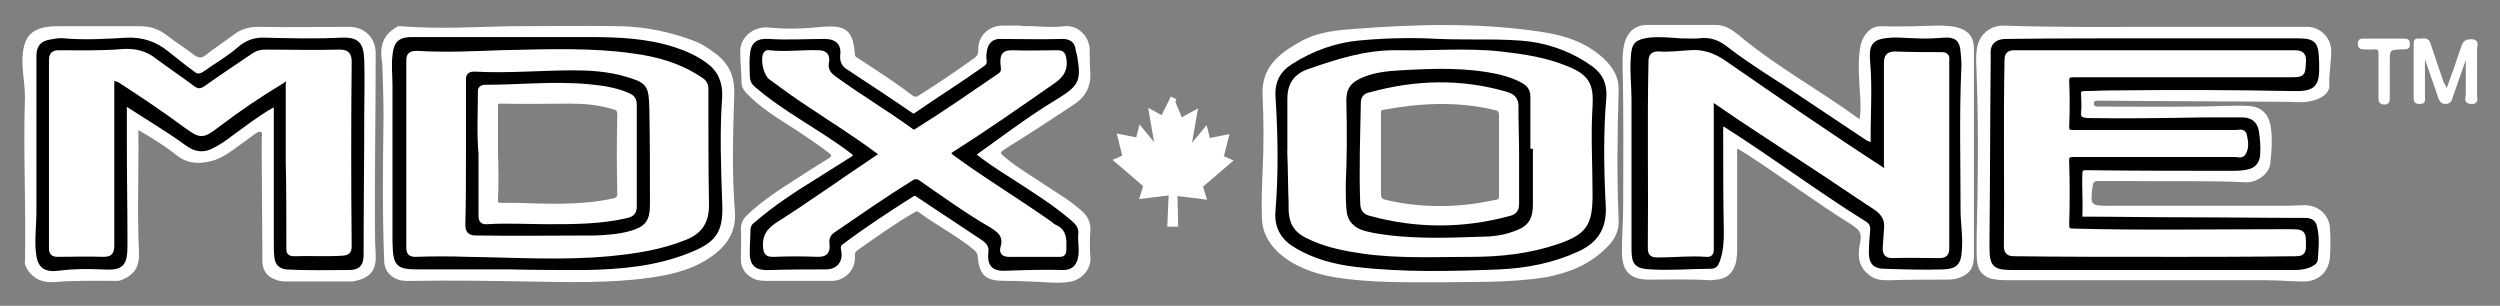
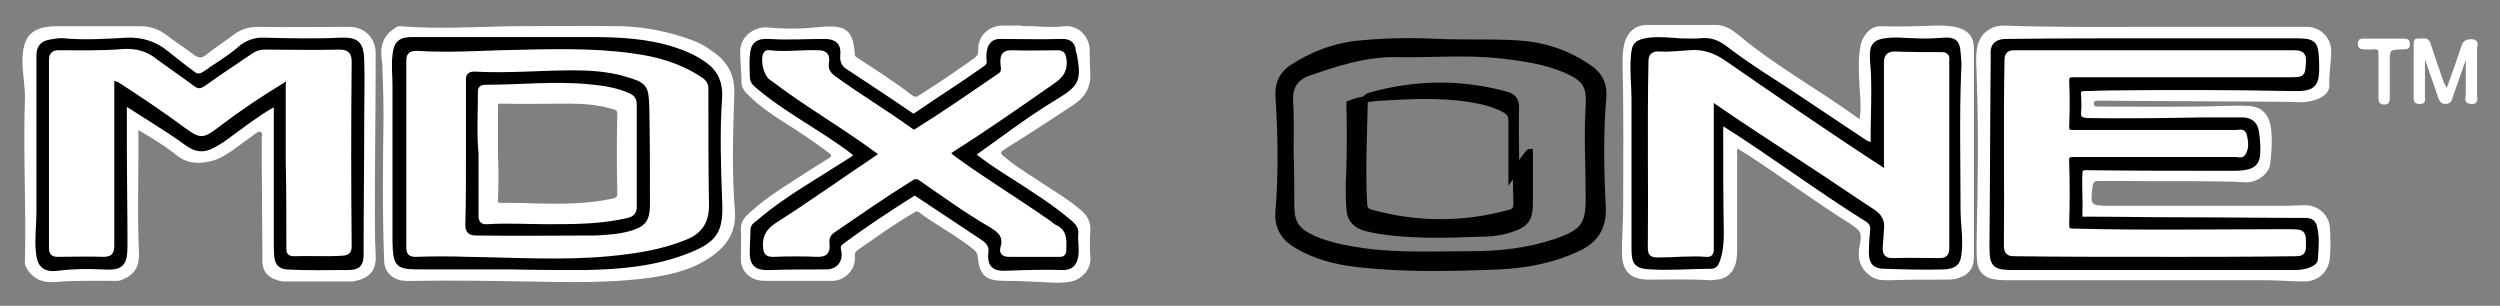
<svg xmlns="http://www.w3.org/2000/svg" version="1.1" id="Layer_1" x="0px" y="0px" viewBox="0 0 398.1 48.7" style="enable-background:new 0 0 398.1 48.7;" xml:space="preserve">
  <rect x="0" y="0" width="398.1" height="48.7" fill="#808080" stroke="none" />
  <style type="text/css">
	.st0{fill:#FFFFFF;stroke:#FFFFFF;stroke-width:0.25;stroke-miterlimit:10;}
	.st1{fill:#FFFFFF;stroke:#FFFFFF;stroke-width:0.5;stroke-miterlimit:10;}
	.st2{fill:#010101;stroke:#010101;stroke-miterlimit:10;}
	.st3{fill:#FFFFFF;stroke:#FFFFFF;stroke-miterlimit:10;}
</style>
  <g>
    <path class="st0" d="M343.2,4.4c8.1,0,16.1,0,24.2,0c2,0,3.7,1.7,3.7,3.7c0,1.9-0.4,3.7-0.3,5.6c0,1-1.1,1.8-2.2,2.1   c-1.2,0.4-2.4,0.4-3.6,0.3c-10.2-0.1-20.4-0.1-30.6-0.2c-0.5,0-1.1-0.1-1.1,0.6c0,0.6,0.5,0.6,1,0.6c6.6,0,13.2,0.1,19.8-0.1   c1.3,0,2.6-0.1,4,0c1.8,0.1,2.9,1.1,3.3,2.8c0.4,2.1,0.2,4.2,0,6.2c-0.1,1.5-2,3-3.8,2.9c-6.2-0.3-12.5-0.1-18.7-0.2   c-1.6,0-3.2,0-4.8,0c-0.7,0-0.9,0.3-1,0.9c-0.4,3.2-0.3,3.3,2.9,3.3c9.3,0,18.5,0,27.8,0c1.1,0,2.2-0.1,3.2-0.1   c2.1,0,3.8,1.5,3.9,3.6c0.1,1.5,0.1,3,0,4.4c-0.1,2.3-1.7,3.9-4,3.9c-2,0-3.9-0.2-5.9-0.2c-13.6,0-27.2,0-40.8,0   c-1,0-1.9,0-2.9-0.2c-1.3-0.3-2.1-1.1-2.3-2.4c-0.2-1.5-0.1-3.1-0.1-4.7c0.2-8.3,0.3-16.6,0-24.9c0-1.4-0.2-2.9,0-4.3   c0.2-2.2,1.9-3.8,4.1-3.8C327.3,4.5,335.2,4.4,343.2,4.4z M343,6.6C343,6.6,343,6.6,343,6.6c-7.7,0.1-15.4,0.1-23.2,0.1   c-0.5,0-0.9,0-1.4,0.2c-1,0.5-0.8,1.4-0.8,2.2c-0.1,10-0.1,19.9-0.2,29.9c0,3.2,0.2,3.5,3.6,3.5c14.8,0,29.6,0,44.4,0   c0.8,0,1.6,0,2.4-0.4c0.4-0.2,0.9-0.4,0.9-0.9c0.1-1.6,0.2-3.3-0.1-4.9c-0.2-0.8-0.6-1.1-1.4-1.1c-6.7,0-13.4,0-20-0.1   c-5,0-10.1-0.1-15.1-0.1c-0.4,0-0.9,0.1-0.9-0.6c0.1-2.2-0.1-4.5,0-6.7c0-0.9,0.3-1.1,1.2-1.1c7.7,0,15.4,0,23,0.1   c0.8,0,1.7,0,2.5-0.2c1-0.2,1.5-0.8,1.6-1.8c0.1-1.3,0-2.5-0.2-3.8c-0.2-1.2-0.9-1.7-2.1-1.7c-2.2,0-4.3,0-6.5,0   c-6.1,0-12.2,0.2-18.2,0.1c-1.2,0-1.6-0.4-1.5-1.6c0.1-0.8,0-1.7,0-2.5c0-0.8,0.2-1.2,1.1-1.2c1.4,0.1,2.7-0.1,4.1-0.1   c9.6,0,19.2-0.1,28.8,0.1c3.6,0.1,4-0.5,3.9-4c-0.1-3.2-0.3-3.4-3.5-3.4C357.9,6.6,350.5,6.6,343,6.6z" />
    <path class="st0" d="M164.6,4.3c1.6,0.1,3.3,0.2,4.9,0c2.1-0.2,3.8,1.5,3.9,3.6c0,1.2,0,2.5,0.1,3.7c0.1,2.1-0.7,3.7-2.5,4.9   c-3.6,2.4-7.3,4.8-11,7.1c-0.9,0.6-1,0.8-0.1,1.5c2,1.7,4.3,3,6.5,4.5c2,1.3,4,2.5,5.8,4.1c0.9,0.8,1.4,1.8,1.3,3.1   c-0.1,1.4-0.1,2.7,0,4.1c0.2,1.8-1.2,3.4-2.9,3.8c-1.5,0.3-3,0.2-4.5,0.1c-2-0.1-4.1-0.2-6.1-0.2c-3,0-3.9-0.8-4.2-3.8   c0-0.5-0.3-0.8-0.6-1.1c-2.8-2.3-6-3.9-8.8-6c-0.4-0.3-0.7-0.1-1,0.1c-3.1,1.8-6,3.9-9,6c-0.4,0.3-0.4,0.6-0.4,1   c0.2,2-1.5,3.8-3.5,3.8c-3.4,0-6.8,0-10.2,0c-0.6,0-1.3,0-1.9-0.2c-1.4-0.5-2.3-1.6-2.3-3.1c0-1.6,0.1-3.2,0-4.8   c0-0.9,0.3-1.5,0.9-2.1c2.3-2.2,5-4,7.7-5.7c1.7-1.1,3.4-2.2,5.2-3.3c0.7-0.4,0.8-0.7,0.1-1.2c-1.7-1.3-3.5-2.5-5.3-3.7   c-2.7-1.7-5.5-3.4-7.8-5.8c-0.4-0.5-0.7-0.9-0.7-1.6c0-1.6-0.2-3.2-0.2-4.8c-0.1-2.3,2.1-4,4.3-3.8c2.9,0.3,5.8,0.2,8.6-0.1   c3.8-0.3,4.8,0.5,5.1,4.2c0,0.5,0.3,0.6,0.6,0.8c2.9,1.9,5.9,3.8,8.6,5.9c0.4,0.3,0.8,0.3,1.2,0c3-1.9,6-3.9,8.9-6   c0.5-0.4,0.6-0.7,0.6-1.3c-0.1-2.1,1.5-3.7,3.6-3.8c0.9,0,1.8,0,2.8,0C162.9,4.3,163.8,4.3,164.6,4.3z M154.7,24.6   c4.6-3.1,8.9-6.4,13.5-9.2c3.5-2.1,3.8-2.6,3-6.6c0-0.3-0.1-0.5-0.2-0.8c-0.2-0.9-0.7-1.3-1.6-1.3c-3.3,0-6.6,0-10,0   c-0.7,0-1.1,0.3-1.4,0.9c-0.3,0.6-0.4,1.2-0.2,1.9c0.1,0.7-0.1,1.1-0.7,1.5c-3.5,2.6-7.2,4.9-10.8,7.3c-0.4,0.2-0.6,0.4-1.1,0.1   c-3.5-2.3-7-4.6-10.5-7c-0.9-0.6-1.3-1.5-1.2-2.6c0.1-1.5-0.5-2.1-2-2.1c-2.9,0-5.8,0.2-8.8,0c-1.8-0.1-2.5,0.4-2.6,2.2   c-0.1,1.1,0.1,2.2,0,3.2c0,0.6,0.2,1,0.7,1.4c2.2,1.9,4.6,3.5,7.1,5.1c2.8,1.8,5.5,3.5,8.2,5.5c0.8,0.6,0.7,0.9-0.1,1.3   c-1.8,1.1-3.6,2.3-5.4,3.4c-3.4,2.1-6.8,4.3-9.8,6.9c-0.3,0.3-0.7,0.5-0.6,1c0,1-0.1,2-0.1,3c-0.1,2.3,0.5,2.9,2.8,2.8   c3-0.1,5.9-0.1,8.9-0.1c1.4,0,2.1-0.9,1.9-2.2c-0.1-0.6-0.3-1.2,0.4-1.7c3.7-2.6,7.4-5.2,11.2-7.6c0.4-0.2,0.7-0.2,1.1,0   c3.5,2.3,6.9,4.6,10.4,6.9c0.8,0.5,1.4,1.3,1.3,2.3c-0.3,2.4,0.8,2.5,2.6,2.5c2.9-0.1,5.8-0.2,8.8-0.1c1.2,0,1.7-0.6,1.9-1.7   c0.2-1.2-0.1-2.3,0-3.5c0-0.8-0.2-1.2-0.8-1.7c-3.1-2.6-6.5-4.7-9.8-6.9C158.6,27.4,156.7,26.1,154.7,24.6z" />
    <path class="st0" d="M21.9,20.5C22,27.2,21.7,33.6,22,40c0.1,1.9-0.3,3.3-2.1,4.2c-0.4,0.2-0.8,0.4-1.2,0.4   c-3.4,0-6.7-0.1-10.1,0.2c-1.7,0.1-3.1-0.4-4.1-1.9c-0.2-0.4-0.5-0.8-0.4-1.3c0.2-8.7-0.3-17.4,0-26.1c0-1-0.1-1.9-0.2-2.9   c-0.1-0.9-0.2-1.8-0.2-2.8c0-4,1.4-5.5,5.5-5.5c4.4,0,8.7,0,13.1,0c1.7,0,3,0.5,4.3,1.5c1.4,1.1,2.9,2,4.3,3.1   c0.7,0.5,1.3,0.5,1.9,0c1.4-1.1,2.9-2.1,4.4-3.2c1.1-0.9,2.4-1.3,3.9-1.3c4.8,0.1,9.7,0,14.5,0c2.4,0,4.1,1.7,4.1,4.1   c0,9.9-0.2,19.8-0.1,29.7c0,0.8,0.1,1.7,0.1,2.5c0.1,2.2-0.8,3.4-3.1,3.9c-0.3,0.1-0.6,0.1-0.9,0.1c-3.4,0-6.8,0-10.2,0   c-0.6,0-1.1-0.1-1.6-0.3c-1.4-0.5-2-1.5-2-2.9c0-6.4-0.1-12.9-0.1-19.3c0-0.5,0.2-1.1-0.2-1.3c-0.4-0.2-0.9,0.2-1.3,0.5   c-1.1,0.8-2.2,1.6-3.3,2.4c-1,0.7-2.1,1.4-3.3,1.7c-1.9,0.5-3.7,0.5-5.4-0.8C26.3,23.1,24.2,21.8,21.9,20.5z M19.7,16.1   c3.5,2.3,6.8,4.2,9.9,6.5c1.3,1,2.6,1.1,4,0.4c1-0.5,2-1.2,2.9-1.9c2.1-1.5,4.2-3.1,6.4-4.4c0.7-0.4,1-0.5,1,0.5   c0,7.1,0,14.2,0,21.4c0,0.8,0,1.5,0.1,2.3c0.1,0.8,0.5,1.3,1.4,1.4c3.3,0.2,6.6,0.1,9.9,0.1c1.5,0,1.9-0.6,1.9-2   c0.1-7.3,0.1-14.6,0.1-22c0-3,0.1-5.9,0-8.9c-0.1-2.6-0.6-3.2-3.3-3.1c-4,0.2-8,0.1-12,0c-1.5,0-2.8,0.4-4,1.4   c-1.7,1.5-3.6,2.6-5.5,3.9c-0.9,0.6-1.5,0.5-2.2-0.1c-1.3-1-2.6-2.1-4-3.1c-1.9-1.5-3.9-2.2-6.3-2.1c-3.3,0.2-6.7,0.3-10.1,0.1   C9.4,6.4,8.7,6.6,8,6.7C6.9,7,6.3,7.5,6.3,8.8c0.1,8.3,0,16.6,0,25c0,2-0.3,4.1-0.1,6.1c0.2,2.3,0.9,2.9,3.2,2.6   c2.3-0.3,4.5-0.3,6.8-0.2c3.2,0.2,3.6-0.3,3.6-3.6c0-5.4-0.1-10.7-0.1-16.1C19.7,20.6,19.7,18.5,19.7,16.1z" />
    <path class="st0" d="M296.2,19.2c0.3-1.6,0.2-3,0.1-4.4c-0.1-2-0.3-4.1-0.1-6.1c0.1-1,0.2-2,0.8-2.9c0.6-0.9,1.3-1.5,2.5-1.5   c2.9,0.1,5.8,0,8.8-0.1c1.2,0,2.5,0,3.7,0.4c1.5,0.5,2.2,1.5,2.2,3.1c0,11.1,0,22.2,0,33.2c0,1.8-0.8,2.8-2.5,3.3   c-0.6,0.2-1.3,0.2-2,0.2c-3,0-5.9,0-8.9,0.1c-1,0-1.9,0-2.8-0.6c-1.6-1.1-2.1-2.5-1.8-4.5c0.5-2.4,0.3-2.7-1.7-4   c-5.3-3.3-10.4-7.1-15.6-10.5c-0.7-0.5-1.5-0.9-2.2-1.4c-0.3,0.3-0.2,0.7-0.2,1c0,4.9,0,9.8,0,14.6c0,0.9,0,1.8-0.2,2.7   c-0.4,1.5-1.3,2.4-2.8,2.6c-0.4,0-0.7,0.1-1.1,0.1c-3.3-0.2-6.5-0.1-9.8-0.1c-3,0-4.2-1.3-4.2-4.3c0-2.4,0.2-4.8,0.2-7.2   c0-7.5,0.1-15-0.1-22.5c0-1.2,0-2.3,0.3-3.5c0.5-1.7,1.6-2.8,3.5-2.8c3.7,0,7.4,0,11,0c1.4,0,2.5,0.8,3.5,1.6   C282.9,10.8,289.8,14.5,296.2,19.2z M298.4,23.5c-0.4-0.3-0.7-0.5-1-0.6c-3.3-2.2-6.6-4.4-9.9-6.6c-4.1-2.8-8.5-5.4-12.4-8.4   c-1.3-1-2.5-1.4-4.1-1.2c-1,0.2-2.1,0-3.1,0c-1.6,0-3.3-0.3-4.9-0.1c-1.9,0.2-2.3,0.6-2.4,2.6c-0.2,2.2,0.1,4.5,0.1,6.7   c0,7.9,0,15.8,0,23.8c0,2.2,0.4,2.7,2.6,2.8c3.2,0.1,6.3-0.1,9.5-0.1c0.6,0,0.8-0.4,1-0.9c0.5-1.4,0.6-2.8,0.6-4.3   c0-5.5,0-11-0.1-16.4c0-0.4,0-0.8,0.1-1.4c0.3,0.2,0.5,0.3,0.7,0.4c7.7,4.8,15,10.3,22.6,15.1c0.7,0.4,1,1.1,1,1.9   c-0.1,1.1-0.2,2.3-0.2,3.5c0,1.5,0.5,2.1,2,2.1c3.1,0.1,6.2,0.1,9.4,0.1c1.8,0,2.3-0.6,2.4-2.5c0.1-2.1-0.2-4.2-0.2-6.4   c0-7.4-0.2-14.8,0.1-22.2c0-1,0-2-0.1-3c-0.2-1.5-0.6-1.9-2.1-1.8c-1.5,0.1-3,0.2-4.5,0.1c-1.3-0.1-2.6-0.3-4-0.1   c-2.6,0.2-3,0.7-2.8,3.3C298.7,14.3,298.3,18.8,298.4,23.5z" />
-     <path class="st1" d="M229.4,44.7c-5.6,0-11.3,0.1-16.9-0.8c-3.3-0.6-6.4-1.7-8.9-4c-1.5-1.5-2.4-3.2-2.4-5.3   c-0.1-2.4,0-4.7,0.1-7.1c0.2-4.1,0.2-8.2,0-12.4c-0.2-4.3,2.6-6.4,5.8-8.2c2.4-1.4,5.2-1.8,8-2c10.1-0.8,20.1-1.1,30.2,0.4   c3.9,0.6,7.5,1.7,10.4,4.7c1.2,1.3,1.9,2.7,1.8,4.5c-0.2,6.8-0.3,13.6,0,20.4c0.1,1.7-0.5,3-1.7,4.2c-2.7,2.8-6,4.1-9.7,4.8   C240.5,44.8,234.9,44.6,229.4,44.7z M229,6.7c-3.1-0.1-7.6-0.2-12.1,0.2c-4,0.4-7.7,1.6-11.1,3.8c-1.6,1.1-2.5,2.5-2.3,4.5   c0.4,6.1,0.5,12.3,0,18.5c-0.2,2.5,0.9,4.2,3,5.4c2.9,1.6,6.1,2.5,9.3,2.9c7.6,0.9,15.2,0.7,22.9,0.4c4.3-0.1,8.4-1,12.3-2.8   c3-1.3,4.3-3.4,4.1-6.8c-0.3-5.8-0.4-11.6,0.1-17.4c0.1-1.8-0.5-3.3-2-4.4c-3-2.1-6.2-3.5-9.8-3.9C239.1,6.5,234.7,6.8,229,6.7z" />
    <path class="st0" d="M81.2,4.3c6.4,0,12.1-0.1,17.7,0c3.9,0.1,7.8,0.9,11.5,2.3c1.1,0.4,2.1,1,3,1.7c2.4,1.6,3.5,3.7,3.4,6.7   c-0.2,6.2-0.4,12.5,0.1,18.7c0.2,2.9-1,5-3.2,6.7c-3,2.3-6.6,3.2-10.2,3.7c-6.5,0.9-13,0.7-19.5,0.6c-6-0.1-11.9-0.2-17.9-0.1   c-0.9,0-1.8,0.1-2.7-0.2c-1.3-0.5-2.1-1.5-2.1-2.9c-0.3-7.6-0.2-15.3-0.1-22.9c0-2.8-0.1-5.7-0.2-8.5C60.6,8,60.8,6,62.8,4.7   c0.3-0.2,0.6-0.5,1-0.4C69.9,4.8,75.9,4.4,81.2,4.3z M81.4,42.4C81.4,42.4,81.4,42.5,81.4,42.4c4,0.1,8,0.1,12,0.1   c5.6-0.1,11.1-0.6,16.4-2.7c4.2-1.7,5.1-3.2,4.9-7.7c-0.2-5.5-0.5-11.1,0-16.7c0.2-2.1-0.5-3.8-2.3-5c-1.5-1.1-3.2-1.8-4.9-2.4   c-4.4-1.5-8.9-1.6-13.4-1.6c-9.4-0.1-18.8,0-28.2,0c-1.9,0-2.5,0.5-2.7,2.4c-0.2,1.6,0,3.2,0,4.8c0,8.3,0,16.6,0,24.8   c0,3.7,0.3,3.9,4,4C71.8,42.4,76.6,42.4,81.4,42.4z" />
    <path class="st1" d="M389.6,14.8c1-2.7,1.8-5,2.6-7.4c0.3-0.9,0.8-0.9,1.5-0.9c0.9,0.1,0.5,0.8,0.5,1.2c0,2.5,0,5,0,7.5   c0,0.5,0.3,1.2-0.7,1.1c-1,0-0.6-0.8-0.6-1.2c0-2.1,0-4.1,0-6.3c-0.4,0.1-0.4,0.5-0.5,0.7c-0.7,2-1.4,4-2.1,6   c-0.1,0.5-0.3,0.8-0.9,0.8c-0.6,0-0.7-0.4-0.9-0.8c-0.6-1.9-1.3-3.7-1.9-5.5c-0.1-0.4-0.2-0.8-0.7-1.2c0,2.4,0,4.5,0,6.6   c0,0.4,0.2,0.9-0.5,0.9c-0.5,0-0.8,0-0.8-0.7c0-2.8,0-5.7,0-8.5c0-0.4,0-0.8,0.5-0.7c0.6,0.1,1.4-0.4,1.7,0.6   c0.7,2.1,1.4,4.2,2.1,6.2C389.2,13.7,389.4,14.1,389.6,14.8z" />
    <path class="st1" d="M379,12c0-1.1,0-2.2,0-3.4c0-0.7-0.1-1-0.9-1c-0.6,0.1-1.2,0-1.8,0c-0.4,0-0.6-0.2-0.6-0.6   c0-0.4,0.1-0.6,0.5-0.6c2.2,0,4.5,0,6.7,0c0.5,0,0.6,0.2,0.6,0.7c0,0.5-0.3,0.5-0.6,0.5c-0.1,0-0.2,0-0.2,0   c-2.4,0.1-2.4,0.1-2.4,2.5c0,1.8,0,3.6,0,5.4c0,0.5,0,0.9-0.6,0.9c-0.6,0-0.7-0.3-0.7-0.8C379,14.4,379,13.2,379,12z" />
    <path class="st2" d="M343,6.6c7.4,0,14.9,0,22.3,0c3.2,0,3.4,0.2,3.5,3.4c0.1,3.5-0.3,4.1-3.9,4c-9.6-0.2-19.2-0.2-28.8-0.1   c-1.4,0-2.7,0.1-4.1,0.1c-1,0-1.2,0.4-1.1,1.2c0,0.8,0.1,1.7,0,2.5c-0.1,1.2,0.3,1.5,1.5,1.6c6.1,0.1,12.2,0,18.2-0.1   c2.2,0,4.3,0,6.5,0c1.2,0,1.9,0.6,2.1,1.7c0.2,1.3,0.3,2.5,0.2,3.8c-0.1,1-0.6,1.6-1.6,1.8c-0.8,0.2-1.7,0.2-2.5,0.2   c-7.7,0-15.4,0-23-0.1c-0.9,0-1.2,0.2-1.2,1.1c-0.1,2.2,0.1,4.5,0,6.7c0,0.7,0.4,0.6,0.9,0.6c5,0,10.1,0.1,15.1,0.1   c6.7,0,13.4,0.1,20,0.1c0.8,0,1.3,0.3,1.4,1.1c0.4,1.6,0.2,3.3,0.1,4.9c0,0.5-0.5,0.7-0.9,0.9c-0.7,0.3-1.5,0.4-2.4,0.4   c-14.8,0-29.6,0-44.4,0c-3.3,0-3.6-0.2-3.6-3.5c0.1-10,0.1-19.9,0.2-29.9c0-0.8-0.2-1.7,0.8-2.2c0.5-0.2,0.9-0.2,1.4-0.2   C327.6,6.6,335.3,6.6,343,6.6C343,6.6,343,6.6,343,6.6z M346.8,40.4c3.9,0,11.4,0,18.8,0c0.8,0,1.1-0.1,1.1-1c0-2.3,0-2.3-2.3-2.3   c-0.4,0-0.9,0-1.3,0c-11,0-21.9,0.2-32.9-0.1c-0.9,0-1.2-0.2-1.2-1.2c0.1-3.3,0.1-6.6,0-9.8c0-1.1,0.2-1.4,1.3-1.4   c8.6,0,17.1,0,25.7,0c0.4,0,0.9,0.2,1.1-0.1c0.5-0.9,0.3-1.9,0.2-2.8c-0.1-0.7-0.8-0.4-1.2-0.4c-8.6,0-17.3,0-25.9,0   c-1,0-1.2-0.2-1.2-1.2c0.1-2.3,0.1-4.6,0-7c0-1,0.2-1.3,1.2-1.2c11.5,0,23,0,34.4,0c2,0,2,0,2.1-2c0.1-1.2-0.4-1.3-1.4-1.3   c-11,0-22.1,0-33.1,0c-3.8,0-7.6,0-11.4,0c-0.8,0-1.1,0.1-1.1,1.1c-0.3,9.8-0.1,19.7-0.1,29.5c0,1,0.3,1.2,1.2,1.2   C328.2,40.4,335.7,40.5,346.8,40.4z" />
    <path class="st2" d="M154.7,24.6c2,1.6,4,2.9,5.9,4.1c3.4,2.2,6.8,4.3,9.8,6.9c0.6,0.5,0.9,1,0.8,1.7c-0.1,1.1,0.2,2.3,0,3.5   c-0.2,1.1-0.7,1.7-1.9,1.7c-2.9-0.1-5.8,0-8.8,0.1c-1.8,0.1-2.9-0.1-2.6-2.5c0.1-1-0.4-1.7-1.3-2.3c-3.5-2.3-6.9-4.6-10.4-6.9   c-0.4-0.3-0.7-0.3-1.1,0c-3.8,2.4-7.6,4.9-11.2,7.6c-0.7,0.5-0.5,1.1-0.4,1.7c0.2,1.3-0.6,2.2-1.9,2.2c-3,0-5.9,0-8.9,0.1   c-2.3,0.1-2.9-0.5-2.8-2.8c0-1,0.1-2,0.1-3c0-0.6,0.3-0.8,0.6-1c3-2.6,6.4-4.8,9.8-6.9c1.8-1.1,3.6-2.3,5.4-3.4   c0.7-0.5,0.8-0.7,0.1-1.3c-2.6-2-5.4-3.7-8.2-5.5c-2.5-1.6-4.9-3.2-7.1-5.1c-0.5-0.4-0.7-0.8-0.7-1.4c0-1.1-0.1-2.2,0-3.2   c0.1-1.8,0.8-2.3,2.6-2.2c2.9,0.2,5.8,0,8.8,0c1.5,0,2.2,0.6,2,2.1c-0.1,1.1,0.3,2,1.2,2.6c3.5,2.3,7,4.6,10.5,7   c0.4,0.3,0.7,0.2,1.1-0.1c3.6-2.5,7.3-4.8,10.8-7.3c0.6-0.4,0.8-0.8,0.7-1.5c-0.1-0.6,0-1.3,0.2-1.9c0.3-0.6,0.7-0.9,1.4-0.9   c3.3,0,6.6,0.1,10,0c1,0,1.5,0.4,1.6,1.3c0,0.3,0.1,0.5,0.2,0.8c0.7,4,0.4,4.5-3,6.6C163.5,18.1,159.2,21.4,154.7,24.6z    M164.5,40.4c1.3,0,2.6,0,4,0c0.4,0,0.8,0.1,0.8-0.5c0-1.5,0.3-3-1.5-3.7c-0.4-0.2-0.7-0.5-1.1-0.8c-5-3.5-10.3-6.6-15.2-10.3   c-0.8-0.6-0.7-0.8,0.1-1.4c5.5-3.5,10.8-7.2,16.1-10.9c1.4-0.9,2-1.9,1.6-3.5c-0.1-0.7-0.3-0.9-0.9-0.8c-2.4,0-4.8,0.1-7.2,0   c-1.1,0-1.4,0.3-1.4,1.4c0,0.7,0.4,1.6-0.5,2.2c-4.3,3-8.7,6-13.2,8.8c-0.4,0.2-0.7,0.3-1.1,0c-4-2.9-8.2-5.4-12.2-8.3   c-1-0.7-1.5-1.5-1.3-2.7c0.2-1-0.2-1.3-1.2-1.4c-2.6-0.1-5.2,0.4-7.8,0c-0.2,0-0.4,0-0.5,0.2c-0.4,0.8,0.1,3,0.9,3.6   c1.9,1.4,3.8,2.7,5.8,4.1c3.8,2.5,7.6,4.9,11.2,7.6c0.6,0.4,0.8,0.6,0,1.1c-5.4,3.6-10.8,7.3-16.2,10.9c-1.3,0.9-1.8,1.7-1.7,3.3   c0.1,0.9,0.4,1.1,1.2,1.1c2.3,0,4.6-0.1,7,0c1.1,0,1.5-0.2,1.4-1.4c-0.1-1,0-1.8,1-2.4c4.1-2.8,8.1-5.5,12.3-8.2   c0.7-0.4,1.2-0.5,1.9,0c3.6,2.5,7.2,5.1,11,7.3c1.5,0.9,2.6,1.8,2,3.8c-0.2,0.7,0.2,0.9,0.9,0.9C161.9,40.4,163.2,40.4,164.5,40.4z   " />
    <path class="st2" d="M19.7,16.1c0,2.4,0,4.5,0,6.6c0,5.4,0.1,10.7,0.1,16.1c0,3.3-0.4,3.8-3.6,3.6c-2.3-0.1-4.5-0.1-6.8,0.2   c-2.3,0.3-3-0.4-3.2-2.6c-0.2-2,0.1-4.1,0.1-6.1c0-8.3,0-16.6,0-25c0-1.4,0.6-1.9,1.7-2.1c0.7-0.1,1.4-0.3,2.1-0.2   c3.4,0.3,6.7,0.1,10.1-0.1c2.4-0.1,4.5,0.6,6.3,2.1c1.3,1,2.6,2.1,4,3.1c0.7,0.6,1.3,0.7,2.2,0.1c1.8-1.3,3.8-2.4,5.5-3.9   c1.1-1,2.5-1.5,4-1.4c4,0.1,8,0.2,12,0c2.6-0.1,3.2,0.5,3.3,3.1c0.1,3,0,5.9,0,8.9c0,7.3-0.1,14.6-0.1,22c0,1.5-0.4,2-1.9,2   c-3.3,0-6.6,0.1-9.9-0.1c-0.9-0.1-1.3-0.6-1.4-1.4c-0.1-0.8-0.1-1.5-0.1-2.3c0-7.1,0-14.2,0-21.4c0-1-0.4-0.9-1-0.5   c-2.3,1.3-4.3,2.9-6.4,4.4c-0.9,0.7-1.9,1.4-2.9,1.9c-1.4,0.8-2.7,0.6-4-0.4C26.5,20.3,23.2,18.4,19.7,16.1z M17.7,12.1   c0.5,0.3,0.8,0.5,1.1,0.6c3.7,2.4,7.3,4.8,10.8,7.4c2.1,1.5,2.3,1.6,4.5,0c0.1-0.1,0.3-0.2,0.4-0.3c3.3-2.5,6.7-4.8,10.2-6.9   c0.3-0.2,0.7-0.7,1-0.4c0.3,0.2,0.1,0.7,0.1,1.1c0,4,0,8,0,12c0,4.6,0,9.3,0.1,13.9c0,0.5-0.1,1,0.7,0.9c2.6-0.1,5.3,0.1,7.9-0.1   c0.7,0,0.8-0.3,0.8-1c0-9.8,0-19.6,0-29.4c0-1-0.3-1.4-1.4-1.4c-3.9,0-7.8,0-11.8,0c-0.7,0-1.2,0.1-1.8,0.5   c-2.5,1.7-5.1,3.4-7.6,5.2c-0.9,0.6-1.4,0.6-2.3,0c-2-1.5-4.1-2.9-6.1-4.4c-1.4-1.1-3-1.6-4.8-1.4c-3.4,0.3-6.9,0.2-10.3,0.2   c-0.8,0-1.1,0.2-1.1,1.1c0,10,0,19.9,0,29.9c0,0.8,0.2,0.9,0.9,0.9c2.4,0,4.8-0.1,7.2,0c1,0,1.3-0.2,1.3-1.3c-0.1-8,0-16.1,0-24.1   C17.7,14.1,17.7,13.2,17.7,12.1z" />
    <path class="st2" d="M298.4,23.5c-0.1-4.7,0.3-9.2-0.1-13.7c-0.2-2.6,0.2-3.1,2.8-3.3c1.3-0.1,2.6,0.1,4,0.1c1.5,0.1,3,0,4.5-0.1   c1.5-0.1,2,0.3,2.1,1.8c0.1,1,0.2,2,0.1,3c-0.3,7.4-0.1,14.8-0.1,22.2c0,2.1,0.4,4.2,0.2,6.4c-0.1,1.9-0.6,2.4-2.4,2.5   c-3.1,0.1-6.2,0-9.4-0.1c-1.5,0-2-0.6-2-2.1c0-1.2,0.1-2.3,0.2-3.5c0.1-0.9-0.3-1.5-1-1.9c-7.7-4.8-15-10.3-22.6-15.1   c-0.2-0.1-0.3-0.2-0.7-0.4c0,0.5-0.1,0.9-0.1,1.4c0,5.5,0,11,0.1,16.4c0,1.5-0.1,2.9-0.6,4.3c-0.2,0.5-0.3,0.9-1,0.9   c-3.2,0-6.3,0.3-9.5,0.1c-2.2-0.1-2.6-0.5-2.6-2.8c0-7.9,0-15.8,0-23.8c0-2.2-0.3-4.5-0.1-6.7c0.1-2,0.5-2.3,2.4-2.6   c1.6-0.2,3.3,0,4.9,0.1c1,0,2.1,0.1,3.1,0c1.6-0.2,2.8,0.2,4.1,1.2c4,3.1,8.3,5.6,12.4,8.4c3.3,2.2,6.6,4.4,9.9,6.6   C297.7,23.1,298,23.2,298.4,23.5z M272.4,15.3c0.3,0.2,0.4,0.2,0.6,0.4c4.9,3.4,9.9,6.6,14.9,9.9c3.7,2.4,7.3,4.9,11,7.3   c1.4,0.9,2,2,1.7,3.6c-0.1,1-0.2,1.9-0.2,2.9c-0.1,0.8,0.2,1.1,1.1,1.1c2.5-0.1,5,0,7.4,0c0.8,0,1.1-0.2,1.1-1.1   c0-4.2,0-8.3,0-12.5c0-5.7,0-11.4,0-17.2c0-0.5,0.1-1-0.7-1c-2.5,0-5,0-7.4-0.1c-1.1,0-1.3,0.4-1.3,1.4c0,5.4,0,10.7,0,16.1   c0,0.4,0.2,0.9-0.2,1.2c-0.2-0.1-0.3-0.2-0.5-0.2c-8.5-5.5-16.9-11.4-25.3-17.1c-1.7-1.2-3.5-1.7-5.5-1.6c-1.5,0.1-3.1,0.4-4.7,0.2   c-1.2-0.1-1.3,0.3-1.3,1.3c-0.3,9.8,0,19.7-0.1,29.5c0,0.9,0.4,1,1.1,1c2.6,0,5.1-0.3,7.7-0.1c0.7,0,0.7-0.4,0.7-0.8   c0-2.4,0-4.9,0-7.3C272.4,26.6,272.4,21,272.4,15.3z" />
    <path class="st2" d="M229,6.7c5.7,0.2,10.1-0.1,14.5,0.4c3.6,0.5,6.9,1.8,9.8,3.9c1.5,1.1,2.1,2.5,2,4.4   c-0.5,5.8-0.4,11.6-0.1,17.4c0.2,3.4-1.2,5.5-4.1,6.8c-3.9,1.8-8.1,2.6-12.3,2.8c-7.6,0.3-15.3,0.5-22.9-0.4   c-3.3-0.4-6.4-1.2-9.3-2.9c-2.1-1.2-3.2-2.9-3-5.4c0.5-6.1,0.4-12.3,0-18.5c-0.1-2,0.7-3.5,2.3-4.5c3.4-2.2,7.1-3.5,11.1-3.8   C221.4,6.5,225.9,6.5,229,6.7z M205.5,24.5C205.6,24.5,205.6,24.5,205.5,24.5c0.1,2.6,0.1,5.3,0.1,7.9c0,3.1,0.7,4.3,3.5,5.6   c2.5,1.1,5.2,1.6,7.9,2c5.7,0.8,11.5,0.5,17.2,0.5c4.6,0,9.2-0.5,13.6-2c4.4-1.5,5.3-2.7,5.2-7.4c0-4.7-0.3-9.4,0-14.1   c0.2-3.4-0.5-4.5-3.7-5.9c-3.3-1.4-6.8-1.9-10.4-2.3c-5.5-0.6-10.9-0.1-16.4-0.2c-5-0.1-9.6,1.4-14.2,3c-2,0.7-2.9,2.1-2.9,4.2   C205.6,18.7,205.5,21.6,205.5,24.5z" />
    <path class="st2" d="M81.4,42.4c-4.8,0-9.6,0-14.4,0c-3.7,0-3.9-0.2-4-4c0-8.3,0-16.6,0-24.8c0-1.6-0.2-3.2,0-4.8   c0.2-1.9,0.8-2.4,2.7-2.4c9.4,0,18.8,0,28.2,0c4.5,0,9.1,0.2,13.4,1.6c1.8,0.6,3.4,1.3,4.9,2.4c1.7,1.2,2.4,2.9,2.3,5   c-0.4,5.5-0.2,11.1,0,16.7c0.2,4.5-0.6,6-4.9,7.7c-5.2,2.1-10.8,2.6-16.4,2.7C89.4,42.5,85.4,42.5,81.4,42.4   C81.4,42.5,81.4,42.4,81.4,42.4z M79.6,8.5c-3.2,0.1-8.2,0.3-13.3,0c-1-0.1-1.2,0.3-1.2,1.2c0,9.9,0,19.8,0,29.6c0,0.8,0.2,1,1,1   c2.8-0.2,5.5-0.1,8.3,0c7.5,0.2,15,0.6,22.5-0.1c4.1-0.4,8.2-1,12.1-2.6c2.2-0.9,3.3-2.5,3.3-5c-0.1-6.1-0.1-12.1-0.1-18.2   c0-0.8-0.3-1.3-0.9-1.8c-3.2-2.1-6.9-3.1-10.7-3.7C94.3,8.1,87.9,8.3,79.6,8.5z" />
    <path class="st3" d="M346.8,40.4c-11.1,0-18.5,0-26-0.1c-0.9,0-1.2-0.2-1.2-1.2c0.1-9.8-0.1-19.7,0.1-29.5c0-0.9,0.3-1.1,1.1-1.1   c3.8,0,7.6,0,11.4,0c11,0,22.1,0,33.1,0c1,0,1.5,0.2,1.4,1.3c-0.1,2,0,2-2.1,2c-11.5,0-23,0-34.4,0c-1,0-1.2,0.3-1.2,1.2   c0.1,2.3,0.1,4.6,0,7c0,1,0.2,1.2,1.2,1.2c8.6,0,17.3,0,25.9,0c0.4,0,1.1-0.3,1.2,0.4c0.2,0.9,0.4,1.9-0.2,2.8   c-0.2,0.3-0.8,0.1-1.1,0.1c-8.6,0-17.1,0-25.7,0c-1.1,0-1.4,0.3-1.3,1.4c0.1,3.3,0.1,6.6,0,9.8c0,1,0.3,1.2,1.2,1.2   c11,0.3,21.9,0.1,32.9,0.1c0.4,0,0.9,0,1.3,0c2.4,0,2.3,0,2.3,2.3c0,0.9-0.4,1-1.1,1C358.1,40.4,350.6,40.4,346.8,40.4z" />
    <path class="st3" d="M164.5,40.4c-1.3,0-2.6,0-3.8,0c-0.7,0-1.1-0.2-0.9-0.9c0.6-2-0.5-2.9-2-3.8c-3.8-2.2-7.4-4.8-11-7.3   c-0.7-0.5-1.2-0.5-1.9,0c-4.2,2.6-8.2,5.4-12.3,8.2c-1,0.7-1.1,1.5-1,2.4c0.1,1.1-0.3,1.4-1.4,1.4c-2.3-0.1-4.6-0.1-7,0   c-0.9,0-1.1-0.1-1.2-1.1c-0.1-1.5,0.4-2.4,1.7-3.3c5.5-3.5,10.8-7.3,16.2-10.9c0.8-0.5,0.6-0.7,0-1.1c-3.6-2.7-7.5-5.1-11.2-7.6   c-2-1.3-3.9-2.7-5.8-4.1c-0.8-0.5-1.3-2.7-0.9-3.6c0.1-0.2,0.3-0.3,0.5-0.2c2.6,0.3,5.2-0.1,7.8,0c1,0,1.4,0.4,1.2,1.4   c-0.2,1.2,0.3,2,1.3,2.7c4,2.9,8.2,5.4,12.2,8.3c0.4,0.3,0.7,0.3,1.1,0c4.5-2.8,8.8-5.8,13.2-8.8c0.9-0.6,0.5-1.5,0.5-2.2   c0-1.1,0.2-1.4,1.4-1.4c2.4,0.1,4.8,0,7.2,0c0.6,0,0.8,0.2,0.9,0.8c0.3,1.6-0.3,2.6-1.6,3.5c-5.3,3.7-10.6,7.4-16.1,10.9   c-0.8,0.5-0.9,0.7-0.1,1.4c4.9,3.6,10.2,6.8,15.2,10.3c0.4,0.2,0.7,0.6,1.1,0.8c1.8,0.7,1.5,2.3,1.5,3.7c0,0.6-0.5,0.5-0.8,0.5   C167.1,40.4,165.8,40.4,164.5,40.4z" />
    <path class="st3" d="M17.7,12.1c0,1.1,0,2,0,2.9c0,8,0,16.1,0,24.1c0,1.1-0.3,1.3-1.3,1.3c-2.4-0.1-4.8,0-7.2,0   c-0.7,0-0.9-0.2-0.9-0.9c0-10,0-19.9,0-29.9c0-0.9,0.3-1.1,1.1-1.1c3.4,0,6.9,0.1,10.3-0.2c1.8-0.1,3.4,0.3,4.8,1.4   c2,1.5,4.1,2.9,6.1,4.4c0.8,0.6,1.4,0.6,2.3,0c2.5-1.8,5.1-3.5,7.6-5.2c0.6-0.4,1.1-0.5,1.8-0.5c3.9,0,7.8,0.1,11.8,0   c1,0,1.4,0.3,1.4,1.4c-0.1,9.8-0.1,19.6,0,29.4c0,0.6-0.1,0.9-0.8,1c-2.6,0.2-5.3,0-7.9,0.1c-0.8,0-0.7-0.4-0.7-0.9   c0-4.6,0-9.3-0.1-13.9c0-4,0-8,0-12c0-0.4,0.2-0.9-0.1-1.1c-0.4-0.2-0.7,0.2-1,0.4c-3.5,2.1-6.9,4.4-10.2,6.9   c-0.1,0.1-0.3,0.2-0.4,0.3c-2.1,1.6-2.4,1.5-4.5,0c-3.5-2.6-7.1-5-10.8-7.4C18.6,12.5,18.2,12.4,17.7,12.1z" />
    <path class="st3" d="M272.4,15.3c0,5.8,0,11.4,0,17c0,2.4,0,4.9,0,7.3c0,0.5,0,0.9-0.7,0.8c-2.6-0.2-5.1,0.1-7.7,0.1   c-0.8,0-1.1-0.1-1.1-1c0.1-9.8-0.1-19.7,0.1-29.5c0-0.9,0.1-1.4,1.3-1.3c1.5,0.1,3.1-0.1,4.7-0.2c2-0.2,3.8,0.4,5.5,1.6   c8.4,5.8,16.8,11.6,25.3,17.1c0.1,0.1,0.3,0.1,0.5,0.2c0.4-0.4,0.2-0.9,0.2-1.2c0-5.4,0-10.7,0-16.1c0-1,0.2-1.4,1.3-1.4   c2.5,0.1,5,0.1,7.4,0.1c0.9,0,0.7,0.5,0.7,1c0,5.7,0,11.4,0,17.2c0,4.2,0,8.3,0,12.5c0,0.8-0.2,1.1-1.1,1.1c-2.5,0-5-0.1-7.4,0   c-0.9,0-1.1-0.3-1.1-1.1c0.1-1,0.1-1.9,0.2-2.9c0.2-1.6-0.4-2.7-1.7-3.6c-3.7-2.4-7.3-4.9-11-7.3c-5-3.3-10-6.5-14.9-9.9   C272.8,15.5,272.6,15.4,272.4,15.3z" />
-     <path class="st3" d="M205.5,24.5c0-2.9,0-5.8,0-8.8c0-2.1,0.9-3.5,2.9-4.2c4.6-1.6,9.2-3.1,14.2-3c5.5,0.1,11-0.4,16.4,0.2   c3.5,0.4,7,0.9,10.4,2.3c3.2,1.3,3.9,2.5,3.7,5.9c-0.3,4.7,0,9.4,0,14.1c0,4.6-0.8,5.9-5.2,7.4c-4.4,1.5-9,2-13.6,2   c-5.8,0-11.5,0.3-17.2-0.5c-2.7-0.4-5.4-0.9-7.9-2c-2.9-1.2-3.6-2.4-3.5-5.6C205.6,29.8,205.6,27.2,205.5,24.5   C205.6,24.5,205.6,24.5,205.5,24.5z M243.6,24.2c0,0-0.1,0-0.2,0c0-2.9,0-5.8,0-8.8c0-0.9-0.3-1.3-1-1.7c-1.2-0.7-2.5-1.1-3.8-1.4   c-5.1-1-10.2-0.9-15.4-0.6c-1.9,0.1-3.8,0.3-5.6,1c-2.1,0.8-2.6,1.6-2.5,3.8c0.2,4.3,0.1,8.5-0.1,12.8c-0.1,1.3,0,2.6,0.1,4   c0.1,1.7,1,2.6,2.6,3c0.4,0.1,0.9,0.2,1.3,0.3c5.6,1,11.2,0.8,16.9,0.6c1.7-0.1,3.4-0.3,5.1-0.8c2.1-0.7,2.8-1.7,2.8-3.9   C243.5,29.7,243.6,27,243.6,24.2z" />
    <path class="st3" d="M79.6,8.5c8.3-0.2,14.7-0.4,21.1,0.5c3.8,0.5,7.4,1.5,10.7,3.7c0.7,0.4,1,0.9,0.9,1.8c0,6.1,0,12.1,0.1,18.2   c0,2.5-1,4.1-3.3,5c-3.9,1.6-8,2.2-12.1,2.6c-7.5,0.7-15,0.2-22.5,0.1c-2.8-0.1-5.5-0.1-8.3,0c-0.8,0-1-0.2-1-1   c0-9.9,0-19.8,0-29.6c0-0.9,0.1-1.2,1.2-1.2C71.4,8.9,76.4,8.6,79.6,8.5z M74.7,24.5C74.7,24.5,74.7,24.5,74.7,24.5   c0,3.8,0.1,7.5,0,11.3c0,1,0.2,1.2,1.2,1.2c6.4,0.2,12.7,0.1,19.1,0c1.8,0,3.6-0.2,5.3-0.7c2.2-0.6,2.8-1.4,2.8-3.7   c0-5.1-0.1-10.2-0.1-15.3c0-3.5-0.2-3.7-3.7-4.7c-2.6-0.7-5.2-0.9-7.8-0.9c-5.3,0-10.6,0.5-15.9,0.2c-0.9,0-0.8,0.5-0.8,1   C74.7,16.8,74.7,20.6,74.7,24.5z" />
-     <path class="st2" d="M243.6,24.2c0,2.8,0,5.5,0,8.3c0,2.2-0.6,3.2-2.8,3.9c-1.6,0.6-3.4,0.8-5.1,0.8c-5.6,0.2-11.3,0.4-16.9-0.6   c-0.4-0.1-0.9-0.2-1.3-0.3c-1.5-0.4-2.5-1.3-2.6-3c-0.1-1.3-0.1-2.6-0.1-4c0.2-4.3,0.2-8.5,0.1-12.8c-0.1-2.2,0.5-3,2.5-3.8   c1.8-0.7,3.7-0.9,5.6-1c5.1-0.3,10.3-0.5,15.4,0.6c1.3,0.3,2.6,0.7,3.8,1.4c0.7,0.4,1,0.9,1,1.7c0,2.9,0,5.8,0,8.8   C243.4,24.2,243.5,24.2,243.6,24.2z M241.4,24.6c0-2.5-0.1-5,0-7.4c0-1.2-0.4-1.8-1.5-2.1c-7.2-2-14.4-1.9-21.6,0.1   c-0.7,0.2-1,0.5-1,1.2c-0.1,5.3-0.4,10.6-0.1,15.9c0,0.9,0.3,1.4,1.2,1.6c7.3,2,14.7,2,22,0c0.9-0.2,1.1-0.7,1.1-1.5   C241.4,29.8,241.4,27.2,241.4,24.6z" />
+     <path class="st2" d="M243.6,24.2c0,2.8,0,5.5,0,8.3c0,2.2-0.6,3.2-2.8,3.9c-1.6,0.6-3.4,0.8-5.1,0.8c-5.6,0.2-11.3,0.4-16.9-0.6   c-0.4-0.1-0.9-0.2-1.3-0.3c-1.5-0.4-2.5-1.3-2.6-3c-0.1-1.3-0.1-2.6-0.1-4c0.2-4.3,0.2-8.5,0.1-12.8c1.8-0.7,3.7-0.9,5.6-1c5.1-0.3,10.3-0.5,15.4,0.6c1.3,0.3,2.6,0.7,3.8,1.4c0.7,0.4,1,0.9,1,1.7c0,2.9,0,5.8,0,8.8   C243.4,24.2,243.5,24.2,243.6,24.2z M241.4,24.6c0-2.5-0.1-5,0-7.4c0-1.2-0.4-1.8-1.5-2.1c-7.2-2-14.4-1.9-21.6,0.1   c-0.7,0.2-1,0.5-1,1.2c-0.1,5.3-0.4,10.6-0.1,15.9c0,0.9,0.3,1.4,1.2,1.6c7.3,2,14.7,2,22,0c0.9-0.2,1.1-0.7,1.1-1.5   C241.4,29.8,241.4,27.2,241.4,24.6z" />
    <path class="st2" d="M74.7,24.5c0-3.9,0-7.8,0-11.6c0-0.5-0.1-1,0.8-1c5.3,0.3,10.6-0.2,15.9-0.2c2.6,0,5.3,0.2,7.8,0.9   c3.5,1,3.6,1.2,3.7,4.7c0.1,5.1,0.1,10.2,0.1,15.3c0,2.3-0.6,3.1-2.8,3.7c-1.7,0.5-3.5,0.6-5.3,0.7c-6.4,0-12.7,0.1-19.1,0   c-0.9,0-1.2-0.3-1.2-1.2C74.7,32,74.7,28.3,74.7,24.5C74.7,24.5,74.7,24.5,74.7,24.5z M76.7,24.5c0,3.2,0,6.4,0,9.6   c0,0.6,0,1.1,0.9,1c3.2-0.2,6.5,0,9.7,0c4.2,0,8.5,0,12.6-1c0.7-0.2,1-0.5,1-1.3c0-5.4,0-10.8,0-16.2c0-0.8-0.2-1.1-0.9-1.4   c-2.1-0.9-4.2-1.2-6.4-1.4C88.2,13.4,82.8,14,77.3,14c-0.8,0-0.7,0.5-0.7,0.9C76.6,18.1,76.4,21.3,76.7,24.5z" />
-     <path class="st3" d="M241.4,24.6c0,2.6,0,5.2,0,7.8c0,0.8-0.2,1.3-1.1,1.5c-7.3,2-14.7,2-22,0c-0.9-0.2-1.2-0.7-1.2-1.6   c-0.2-5.3,0-10.6,0.1-15.9c0-0.7,0.3-1.1,1-1.2c7.2-2,14.4-2.2,21.6-0.1c1.1,0.3,1.6,0.9,1.5,2.1C241.3,19.7,241.4,22.1,241.4,24.6   z M239.2,24.6c0-2,0-4.1,0-6.1c0-0.9-0.2-1.3-1.2-1.5c-6-1.4-11.9-1.1-17.8,0c-0.8,0.1-0.8,0.6-0.8,1.2c0,4.2,0,8.4,0,12.6   c0,0.9,0.3,1.3,1.1,1.5c5.9,1.4,11.9,1.3,17.8,0c0.7-0.1,0.9-0.5,0.9-1.1C239.2,28.9,239.2,26.7,239.2,24.6z" />
    <path class="st3" d="M76.7,24.5c-0.3-3.2-0.1-6.4-0.1-9.6c0-0.5-0.1-0.9,0.7-0.9c5.4,0,10.9-0.6,16.3-0.1c2.2,0.2,4.4,0.5,6.4,1.4   c0.7,0.3,0.9,0.7,0.9,1.4c0,5.4,0,10.8,0,16.2c0,0.8-0.3,1.1-1,1.3c-4.2,1-8.4,1-12.6,1c-3.2,0-6.5-0.2-9.7,0   c-0.9,0.1-0.9-0.4-0.9-1C76.7,30.9,76.7,27.7,76.7,24.5z M78.8,24.5C78.8,24.5,78.8,24.5,78.8,24.5c0.1,2.4,0.1,4.9,0,7.3   c0,0.8,0.2,1,1,1c1.8,0,3.5,0,5.3,0.1c4.2,0.1,8.5,0.1,12.6-0.8c0.8-0.2,1.1-0.5,1.1-1.4c-0.1-4.1-0.1-8.2,0-12.3   c0-0.9-0.2-1.3-1.1-1.5c-2.3-0.7-4.6-0.9-7-0.9c-3.7,0-7.4,0.1-11,0c-0.8,0-0.9,0.3-0.9,1C78.8,19.5,78.8,22,78.8,24.5z" />
  </g>
  <g transform="translate(6301.9 2019.7)">
-     <path class="st3" d="M-6115-2004.1l-1.5,3c-0.2,0.3-0.5,0.3-0.8,0.1l-1.1-0.6l0.8,4.6c0.2,0.8-0.4,0.8-0.7,0.5l-1.9-2.3l-0.3,1.2   c0,0.2-0.2,0.3-0.4,0.3l-2.5-0.5l0.6,2.4c0.1,0.6,0.2,0.8-0.1,0.9l-0.9,0.4l4.2,3.6c0.2,0.1,0.2,0.4,0.2,0.6l-0.4,1.3   c1.5-0.2,2.8-0.3,4.2-0.5c0.1,0,0.3,0.1,0.3,0.3l-0.2,4.7h0.7l-0.1-4.6c0-0.2,0.2-0.3,0.3-0.3c1.5,0.2,2.8,0.3,4.2,0.5l-0.4-1.3   c-0.1-0.2,0-0.5,0.2-0.6l4.2-3.6l-0.9-0.4c-0.4-0.1-0.3-0.4-0.1-0.9l0.6-2.4l-2.5,0.5c-0.2,0-0.4-0.1-0.4-0.3l-0.3-1.2l-1.9,2.3   c-0.3,0.4-0.8,0.4-0.7-0.5l0.8-4.6l-1.1,0.6c-0.3,0.2-0.6,0.2-0.8-0.1" />
-   </g>
+     </g>
</svg>